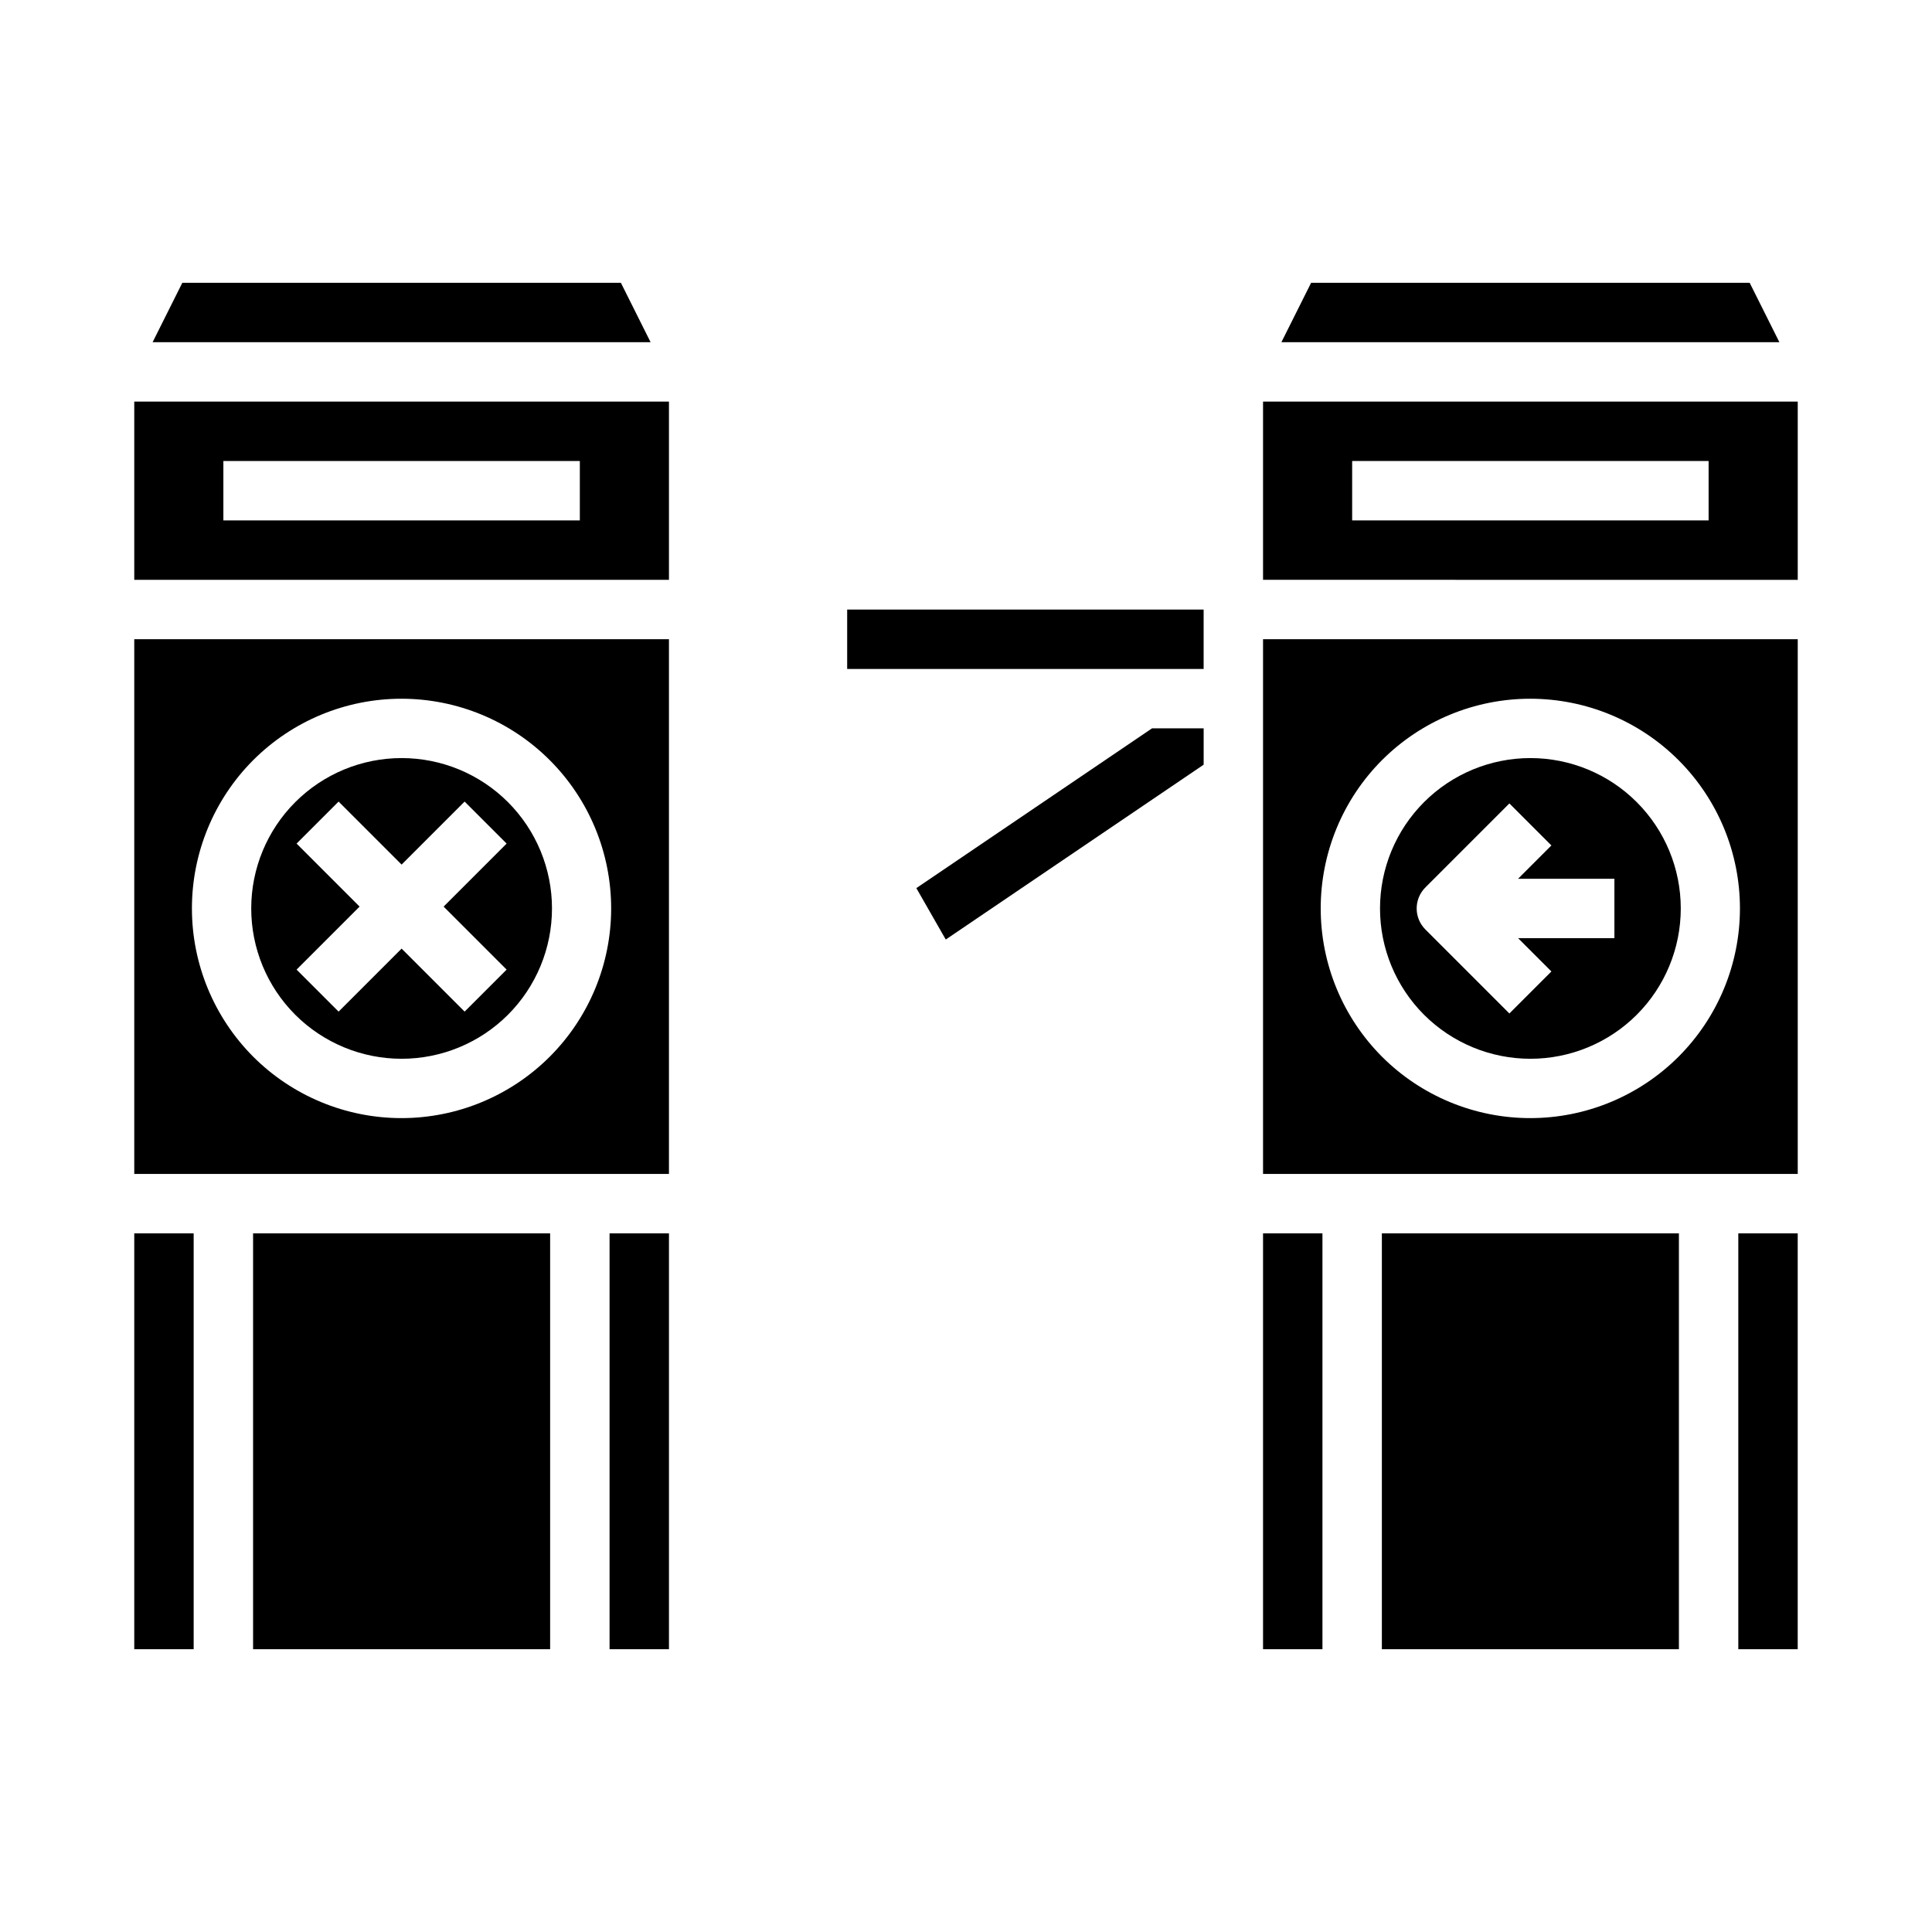
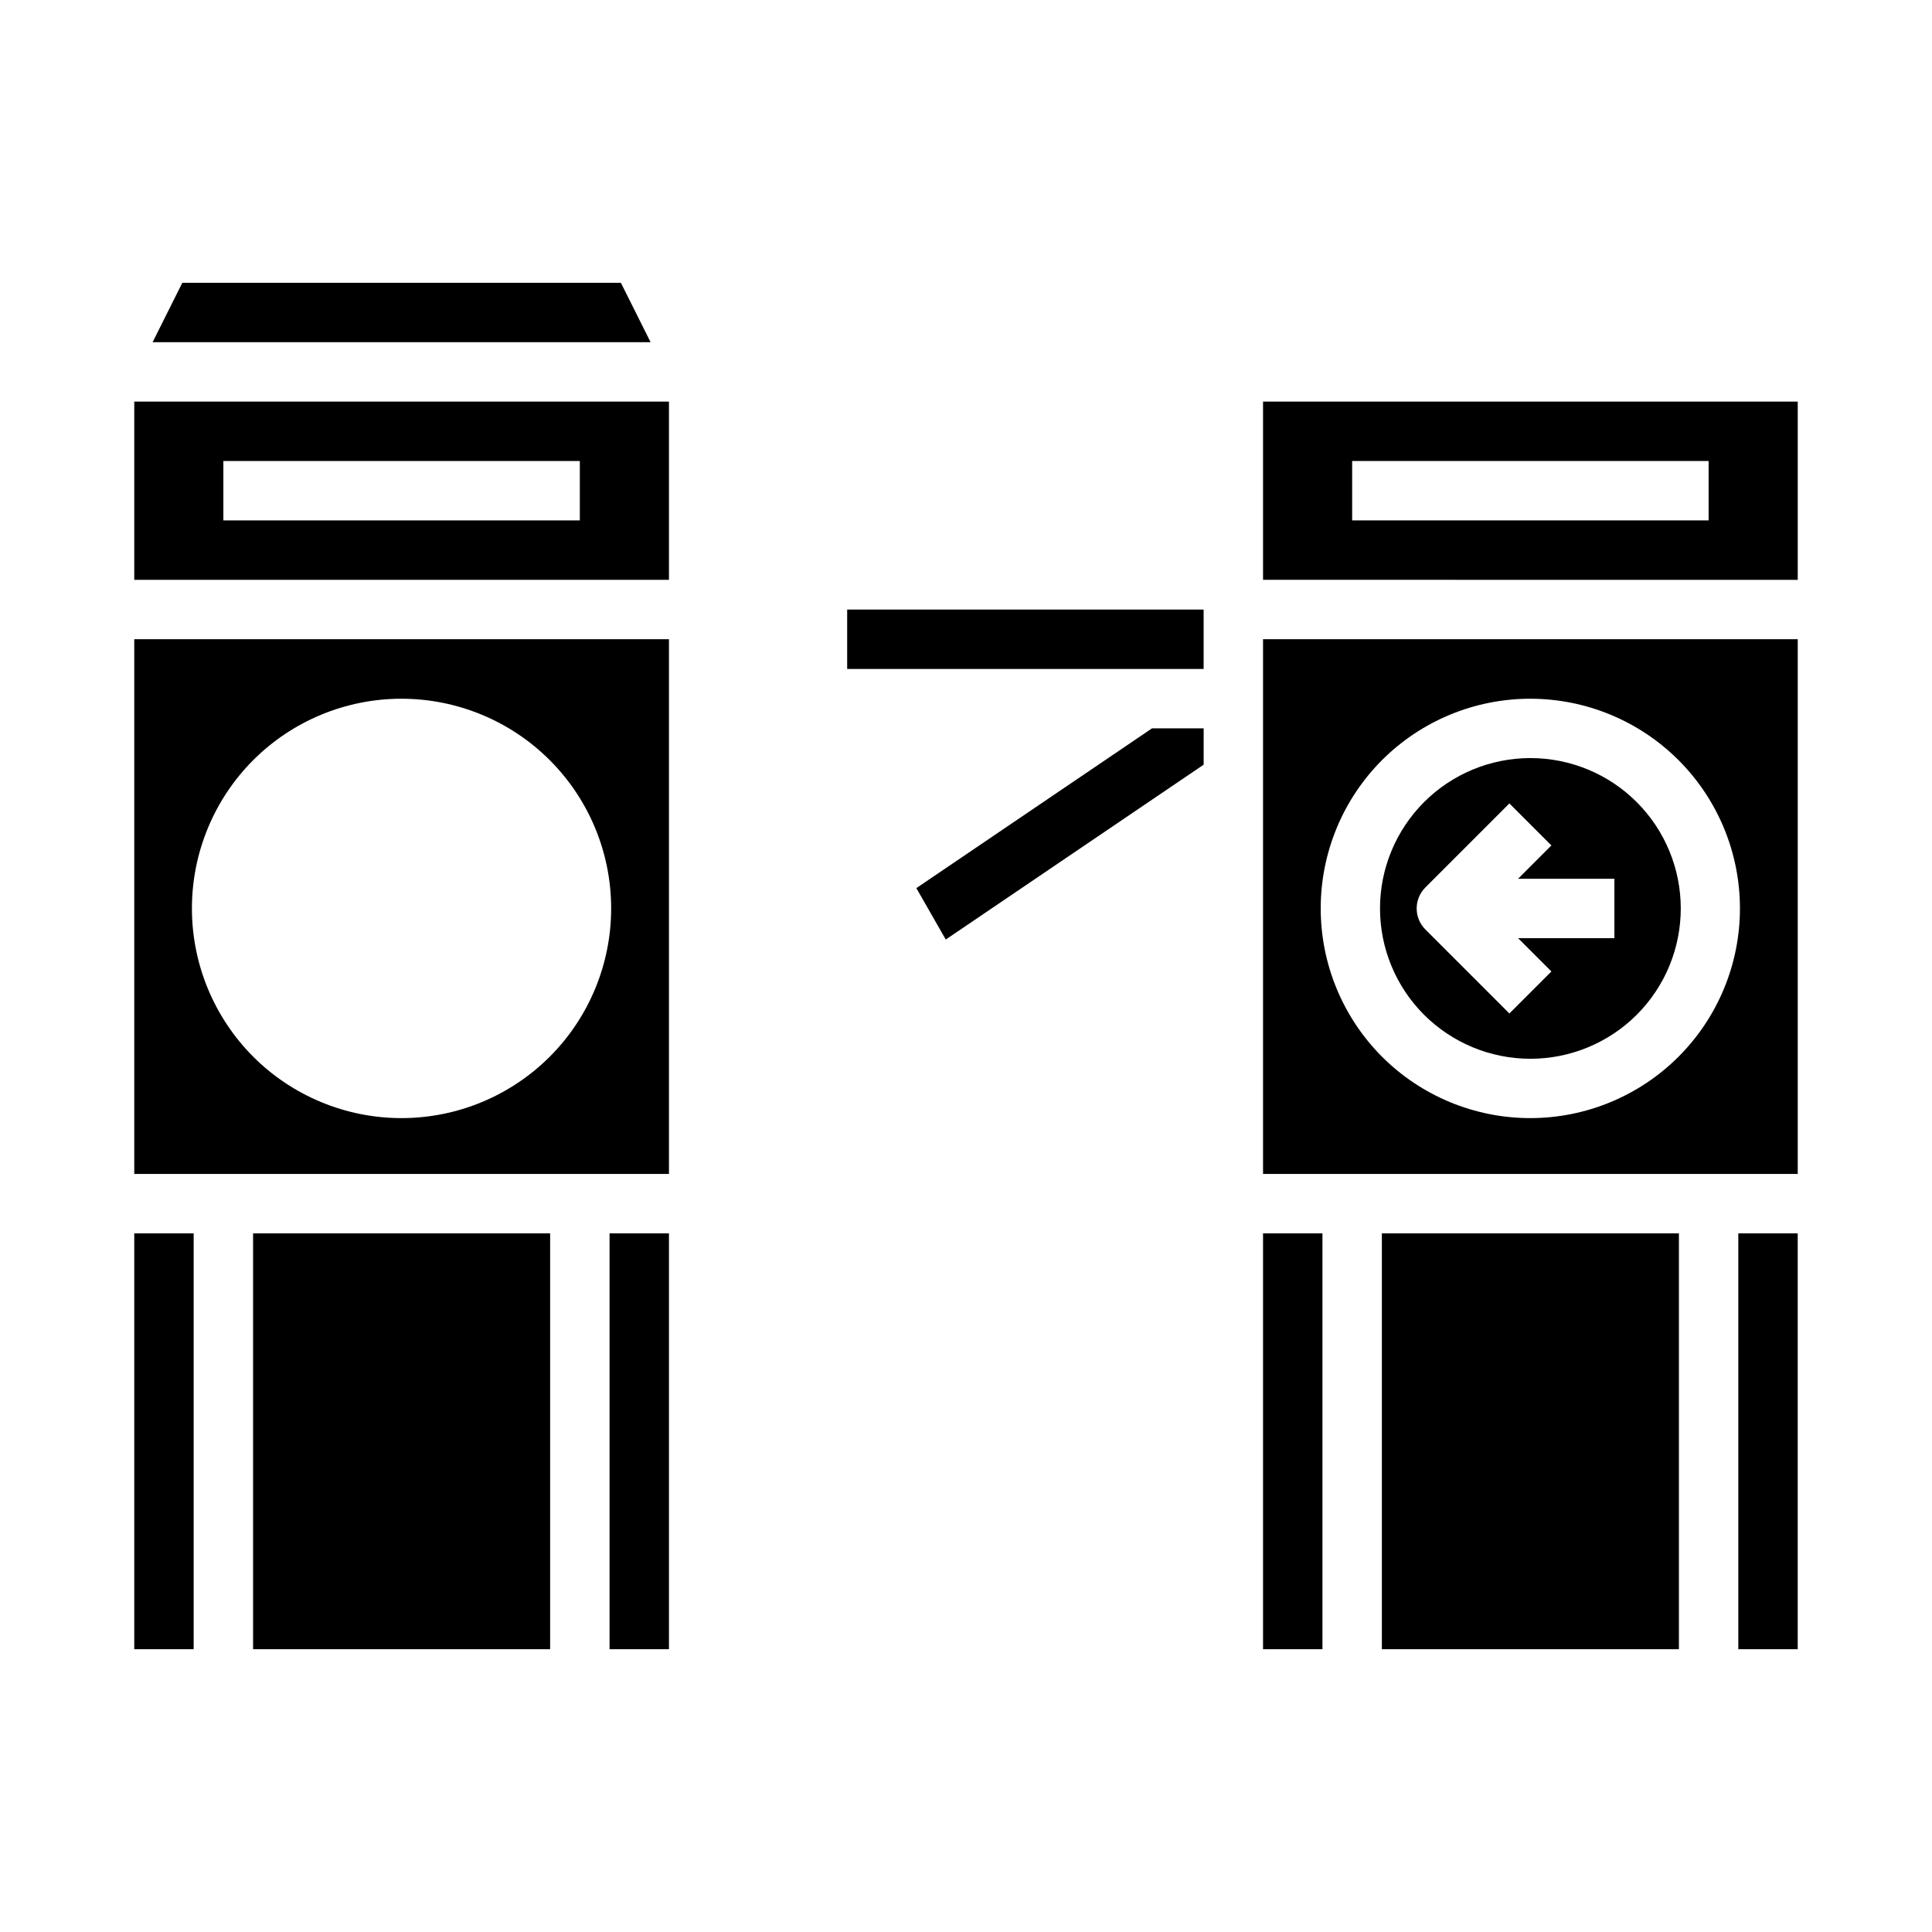
<svg xmlns="http://www.w3.org/2000/svg" fill="#000000" width="800px" height="800px" version="1.1" viewBox="144 144 512 512">
  <g>
    <path d="m510.21 470.85h78.719v110.21h-78.719z" />
    <path d="m478.72 470.85h15.742v110.21h-15.742z" />
    <path d="m386.84 379.36 7.797 13.625 68.344-46.336v-9.629h-13.684z" />
    <path d="m604.67 470.85h15.742v110.21h-15.742z" />
    <path d="m368.51 305.54h94.465v15.742h-94.465z" />
-     <path d="m607.68 218.94h-116.22l-7.875 15.746h131.97z" />
    <path d="m478.72 250.43v47.23l141.7 0.004v-47.234zm118.08 31.488h-94.465v-15.742h94.465z" />
    <path d="m577.75 412.93c7.473-7.473 11.672-17.609 11.672-28.18 0-10.57-4.199-20.707-11.672-28.18s-17.609-11.672-28.18-11.672c-10.57 0-20.707 4.199-28.18 11.672-7.473 7.473-11.672 17.609-11.672 28.18 0 10.57 4.199 20.707 11.672 28.18 7.481 7.465 17.613 11.656 28.18 11.656s20.699-4.191 28.18-11.656zm-56.012-33.746 22.266-22.266 11.133 11.133-8.828 8.828h25.523v15.742h-25.523l8.828 8.828-11.133 11.133-22.266-22.266c-1.477-1.477-2.305-3.477-2.305-5.566 0-2.086 0.828-4.09 2.305-5.566z" />
    <path d="m478.72 455.1h141.7v-141.7h-141.7zm31.535-109.67c10.426-10.414 24.559-16.266 39.293-16.258 14.734 0.004 28.867 5.859 39.285 16.281 10.418 10.418 16.27 24.551 16.27 39.289 0 14.734-5.852 28.867-16.27 39.289-10.418 10.418-24.551 16.277-39.285 16.281s-28.867-5.848-39.293-16.262c-10.41-10.434-16.254-24.57-16.254-39.309 0-14.742 5.844-28.879 16.254-39.312z" />
    <path d="m179.58 470.85h15.742v110.21h-15.742z" />
    <path d="m305.54 470.85h15.742v110.21h-15.742z" />
-     <path d="m211.07 470.85h78.719v110.21h-78.719z" />
+     <path d="m211.07 470.85h78.719v110.21h-78.719" />
    <path d="m308.54 218.94h-116.22l-7.875 15.746h131.97z" />
    <path d="m179.58 297.66h141.7v-47.234h-141.7zm23.617-31.488h94.465v15.742h-94.465z" />
    <path d="m179.58 455.1h141.7v-141.7h-141.7zm31.535-109.67c10.426-10.414 24.559-16.266 39.293-16.258 14.734 0.004 28.867 5.859 39.285 16.281 10.418 10.418 16.27 24.551 16.27 39.289 0 14.734-5.852 28.867-16.27 39.289-10.418 10.418-24.551 16.277-39.285 16.281s-28.867-5.848-39.293-16.262c-10.41-10.434-16.254-24.57-16.254-39.309 0-14.742 5.844-28.879 16.254-39.312z" />
-     <path d="m278.61 412.93c7.473-7.473 11.672-17.609 11.672-28.18 0-10.57-4.199-20.707-11.672-28.18s-17.609-11.672-28.18-11.672c-10.57 0-20.707 4.199-28.18 11.672s-11.672 17.609-11.672 28.18c0 10.57 4.199 20.707 11.672 28.18 7.481 7.465 17.613 11.656 28.18 11.656 10.566 0 20.699-4.191 28.18-11.656zm-56.012-45.371 11.133-11.133 16.699 16.699 16.699-16.699 11.133 11.133-16.699 16.699 16.699 16.699-11.133 11.133-16.699-16.699-16.699 16.699-11.133-11.133 16.699-16.699z" />
  </g>
</svg>